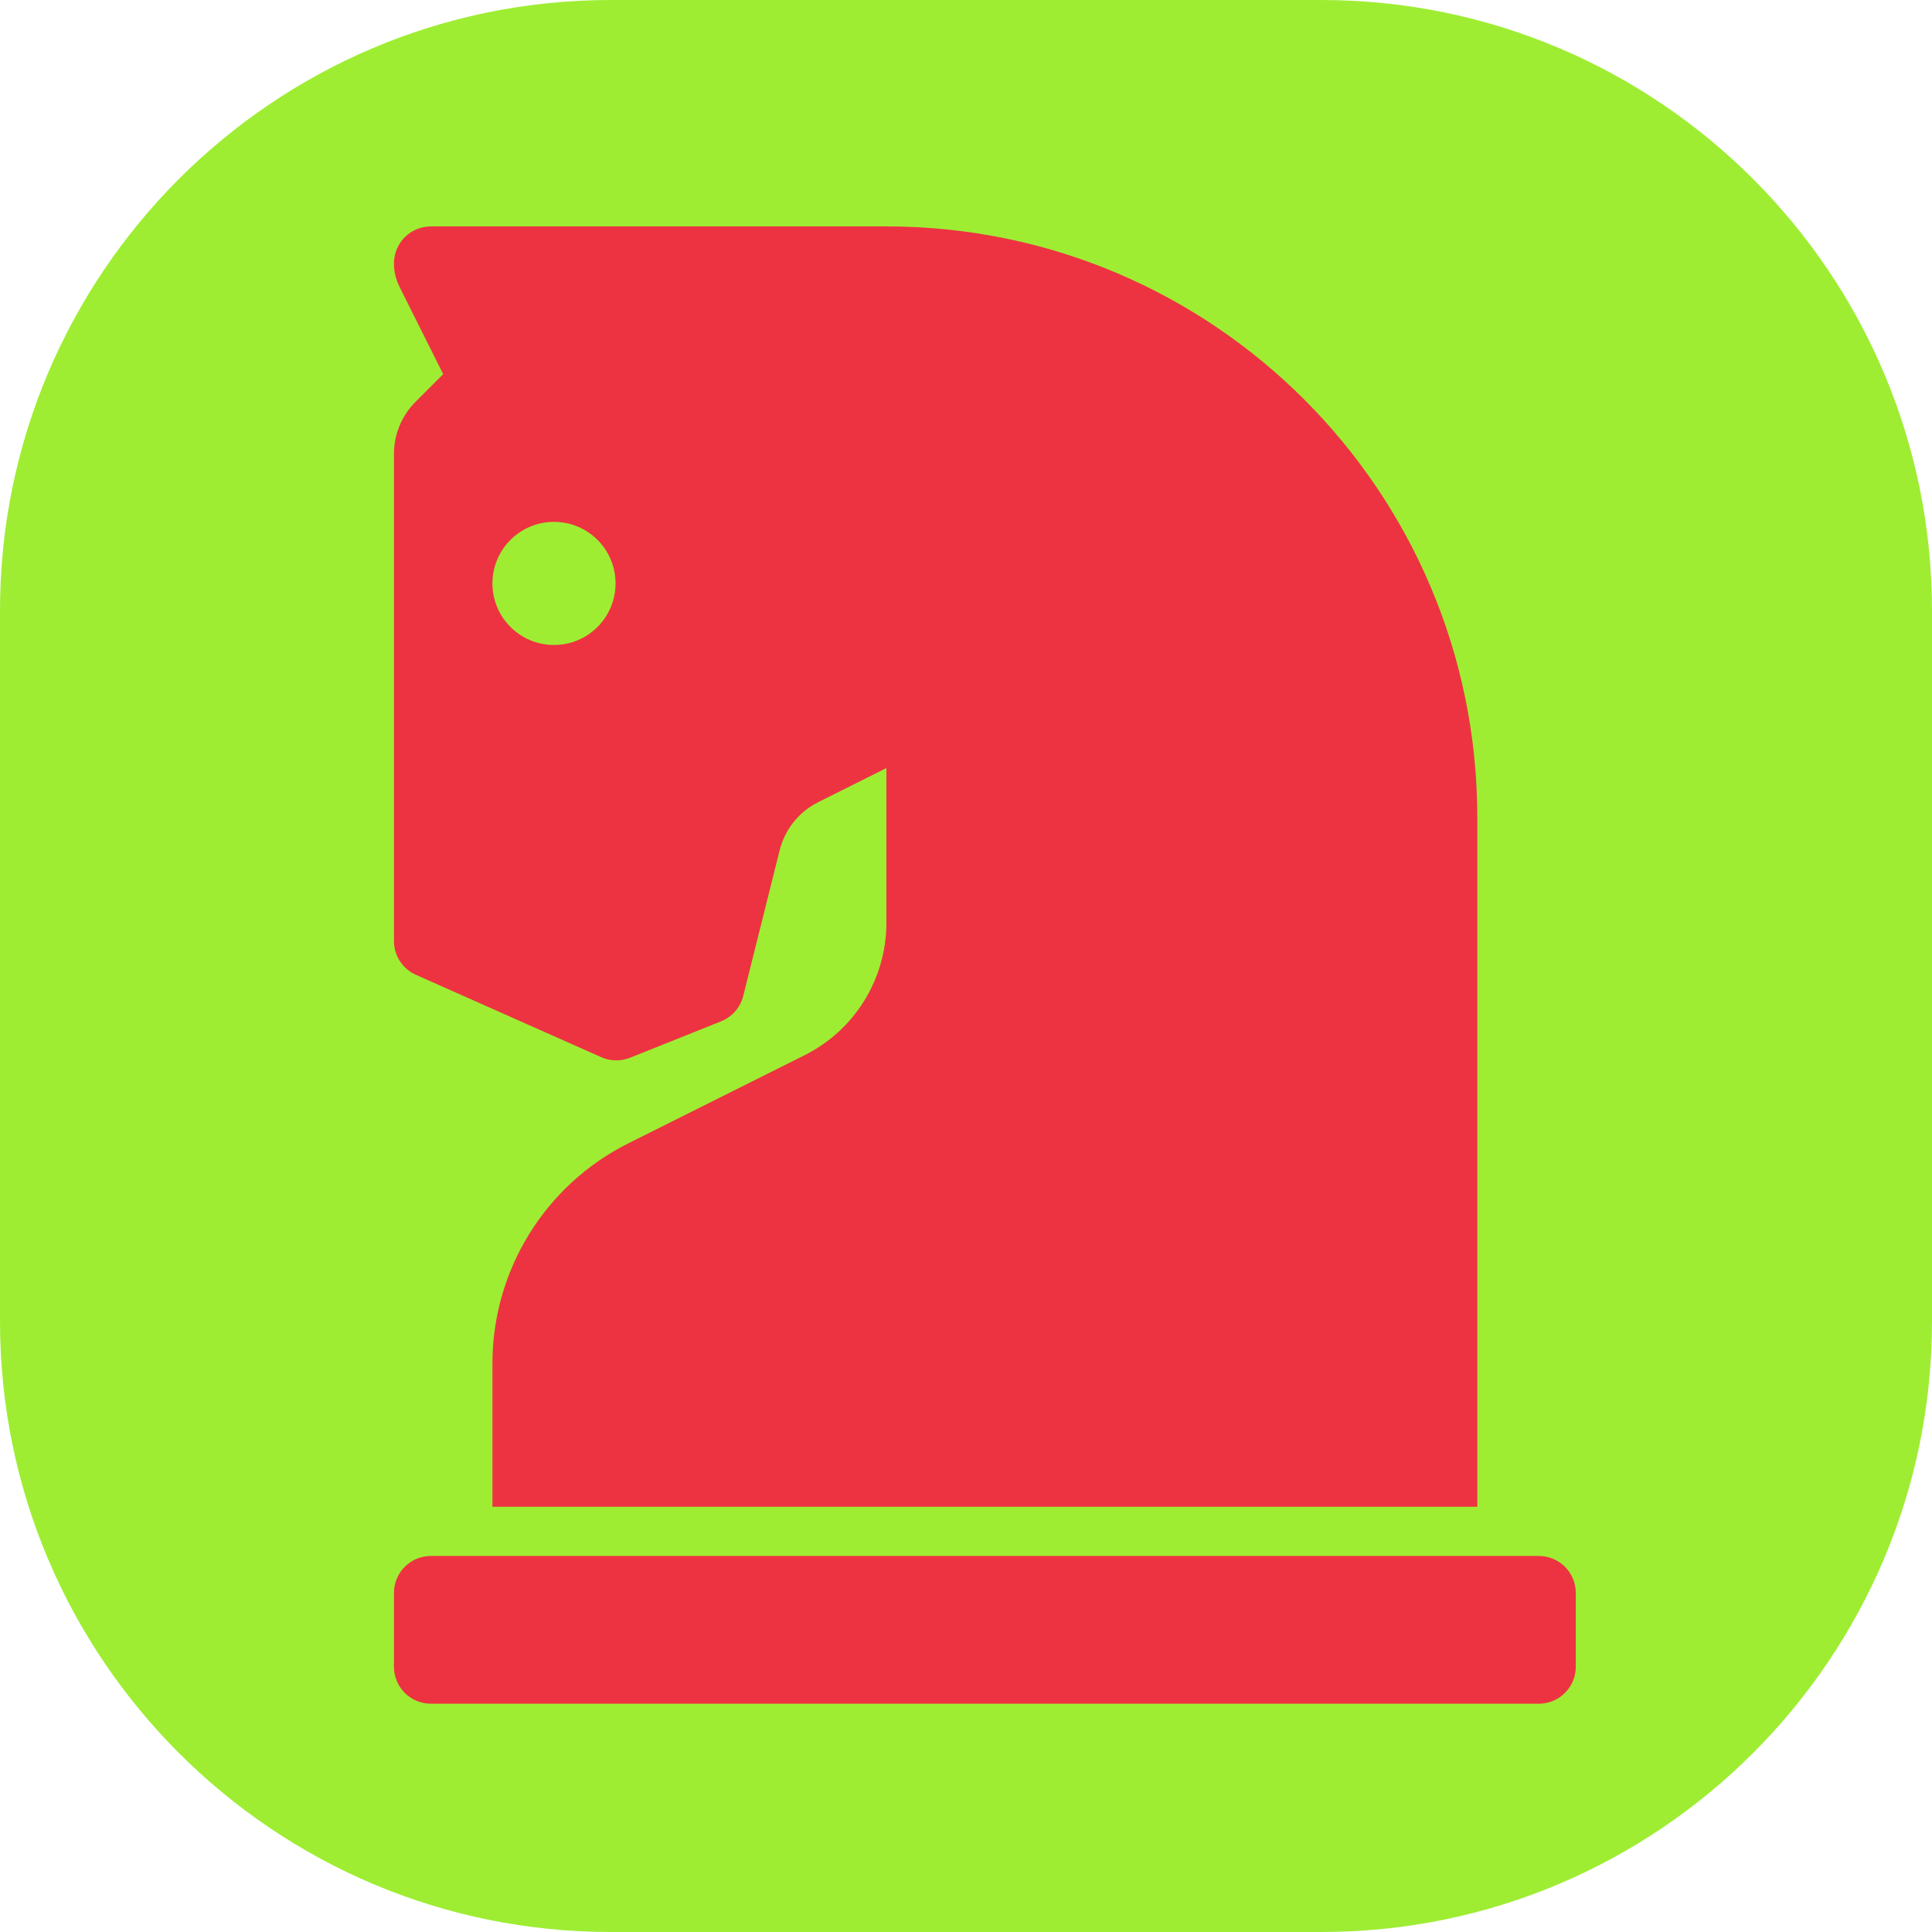
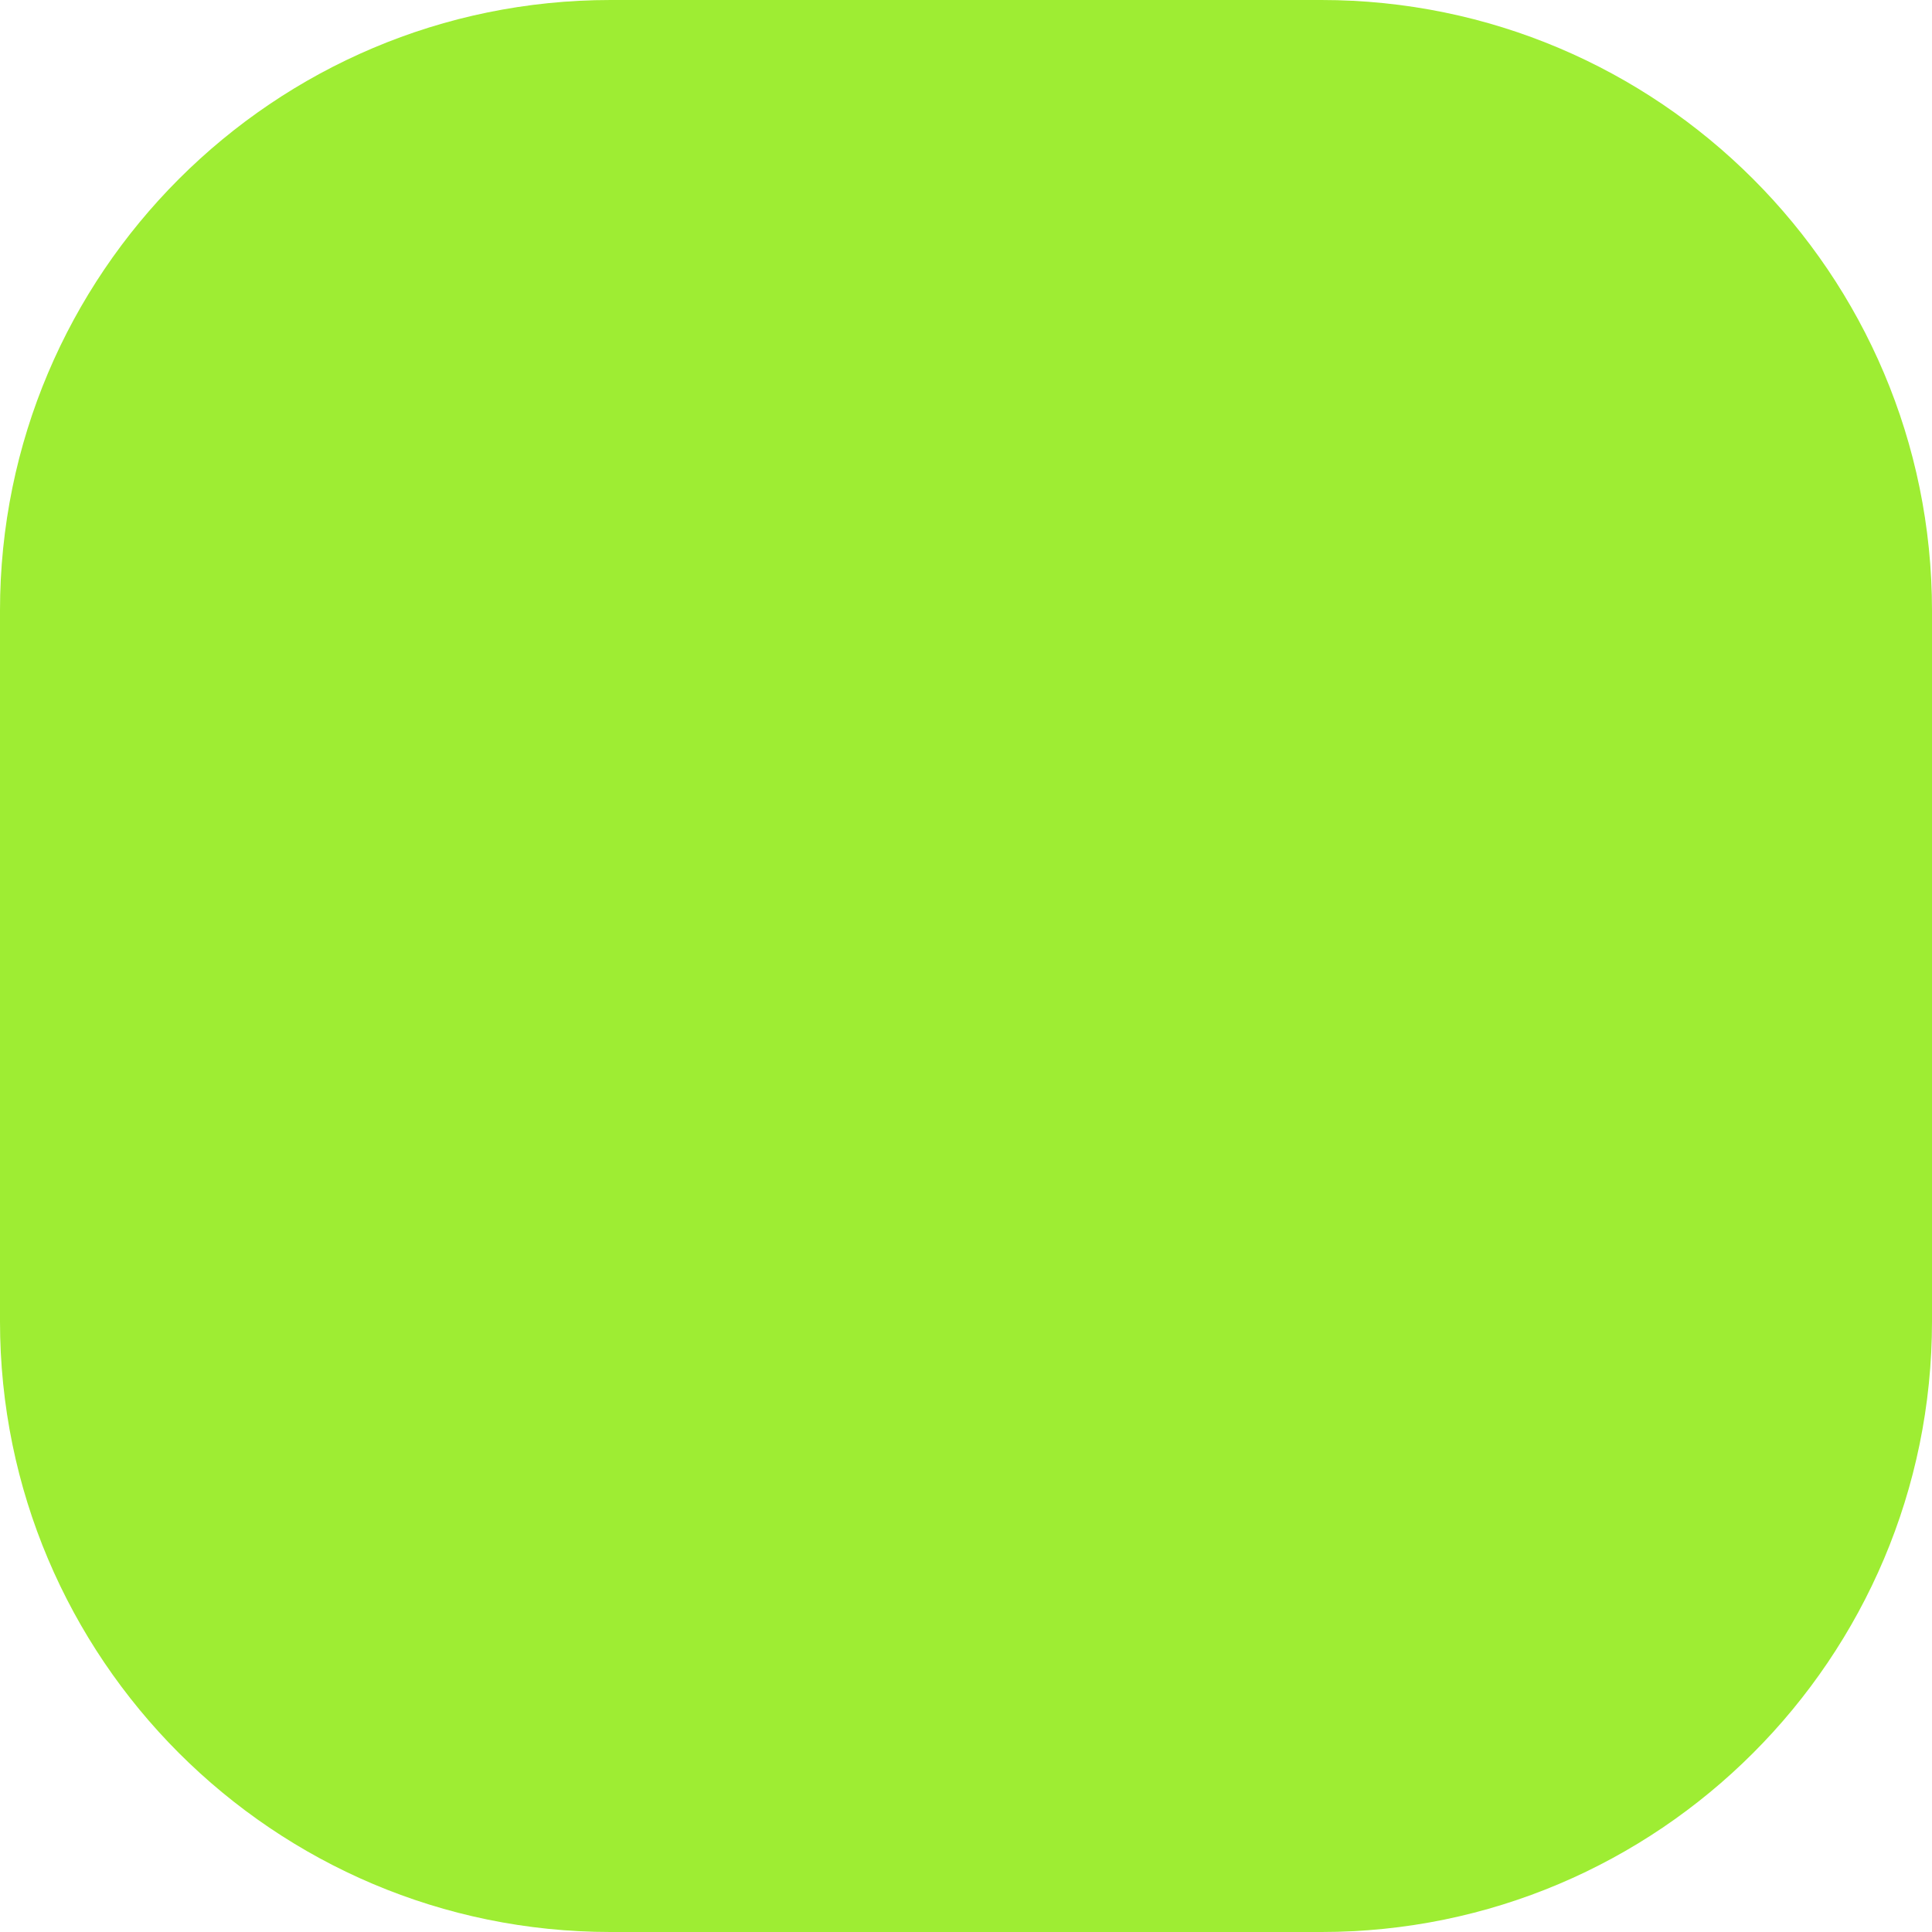
<svg xmlns="http://www.w3.org/2000/svg" width="100%" height="100%" viewBox="0 0 512 512" version="1.1" xml:space="preserve" style="fill-rule:evenodd;clip-rule:evenodd;stroke-linejoin:round;stroke-miterlimit:2;">
  <path d="M512,161.83c0,-89.317 -72.513,-161.83 -161.83,-161.83l-188.34,0c-89.317,0 -161.83,72.513 -161.83,161.83l0,188.34c0,89.317 72.513,161.83 161.83,161.83l188.34,0c89.317,0 161.83,-72.513 161.83,-161.83l0,-188.34Z" style="fill:#9eed33;" />
-   <path d="M391.5,216.6l0,182.7l-261,-0l0,-37.973c0,-24.715 13.964,-47.309 36.069,-58.361l46.689,-23.345c13.243,-6.621 21.642,-20.211 21.642,-35.017l0,-41.054l-18.047,9.023c-5.109,2.554 -8.852,7.22 -10.236,12.761l-9.653,38.61c-0.762,3.046 -2.945,5.547 -5.861,6.713l-24.143,9.657c-2.451,0.981 -5.197,0.929 -7.61,-0.143l-49.138,-21.838c-3.528,-1.568 -5.812,-5.083 -5.812,-8.944l0,-129.081c0,-5.191 2.063,-10.171 5.734,-13.842l7.316,-7.316l-11.591,-23.182c-0.96,-1.919 -1.459,-4.035 -1.459,-6.181c0,-5.405 4.382,-9.787 9.788,-9.787l120.712,0c86.488,0 156.6,70.112 156.6,156.6Zm16.312,195.75l-293.624,-0c-5.406,-0 -9.788,4.382 -9.788,9.787l0,19.575c0,5.406 4.382,9.788 9.788,9.788l293.624,-0c5.406,-0 9.788,-4.382 9.788,-9.788l-0,-19.575c-0,-5.405 -4.382,-9.787 -9.788,-9.787Zm-260.999,-274.05c-9.01,-0 -16.313,7.303 -16.313,16.312c0,9.01 7.303,16.313 16.313,16.313c9.009,-0 16.312,-7.303 16.312,-16.313c0,-9.009 -7.303,-16.312 -16.312,-16.312Z" style="fill:#ed3341;fill-rule:nonzero;" />
</svg>